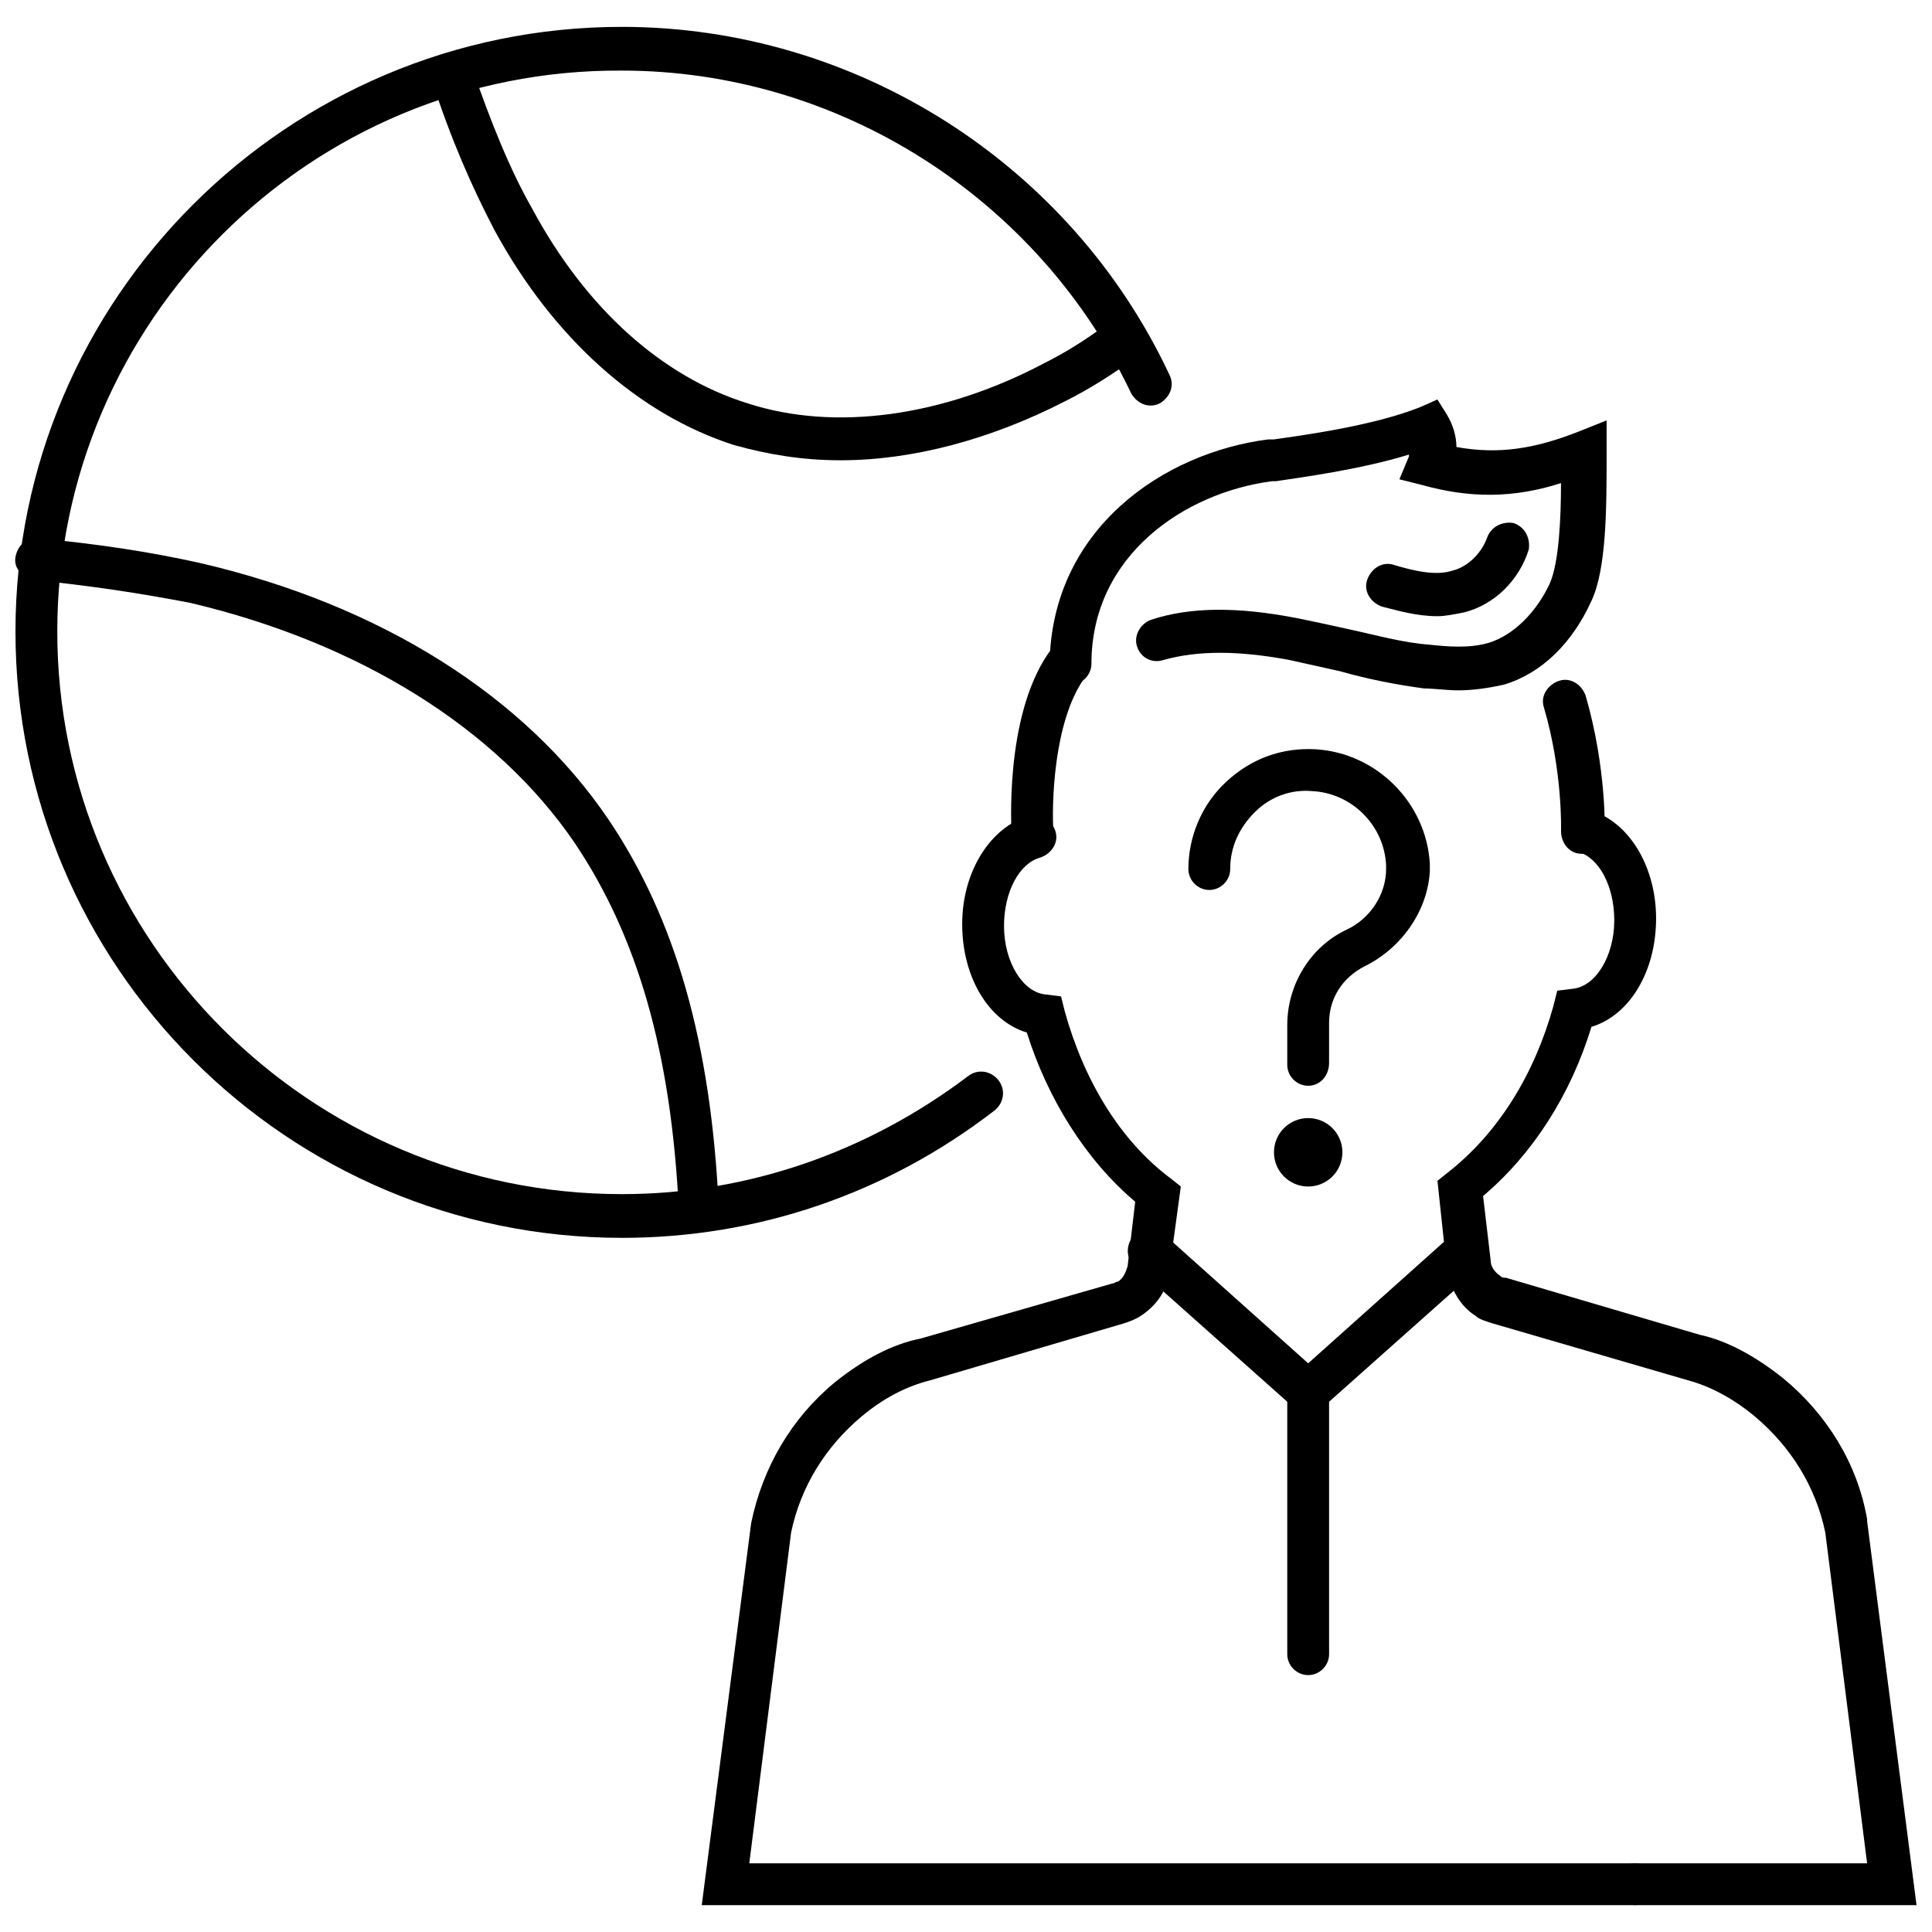
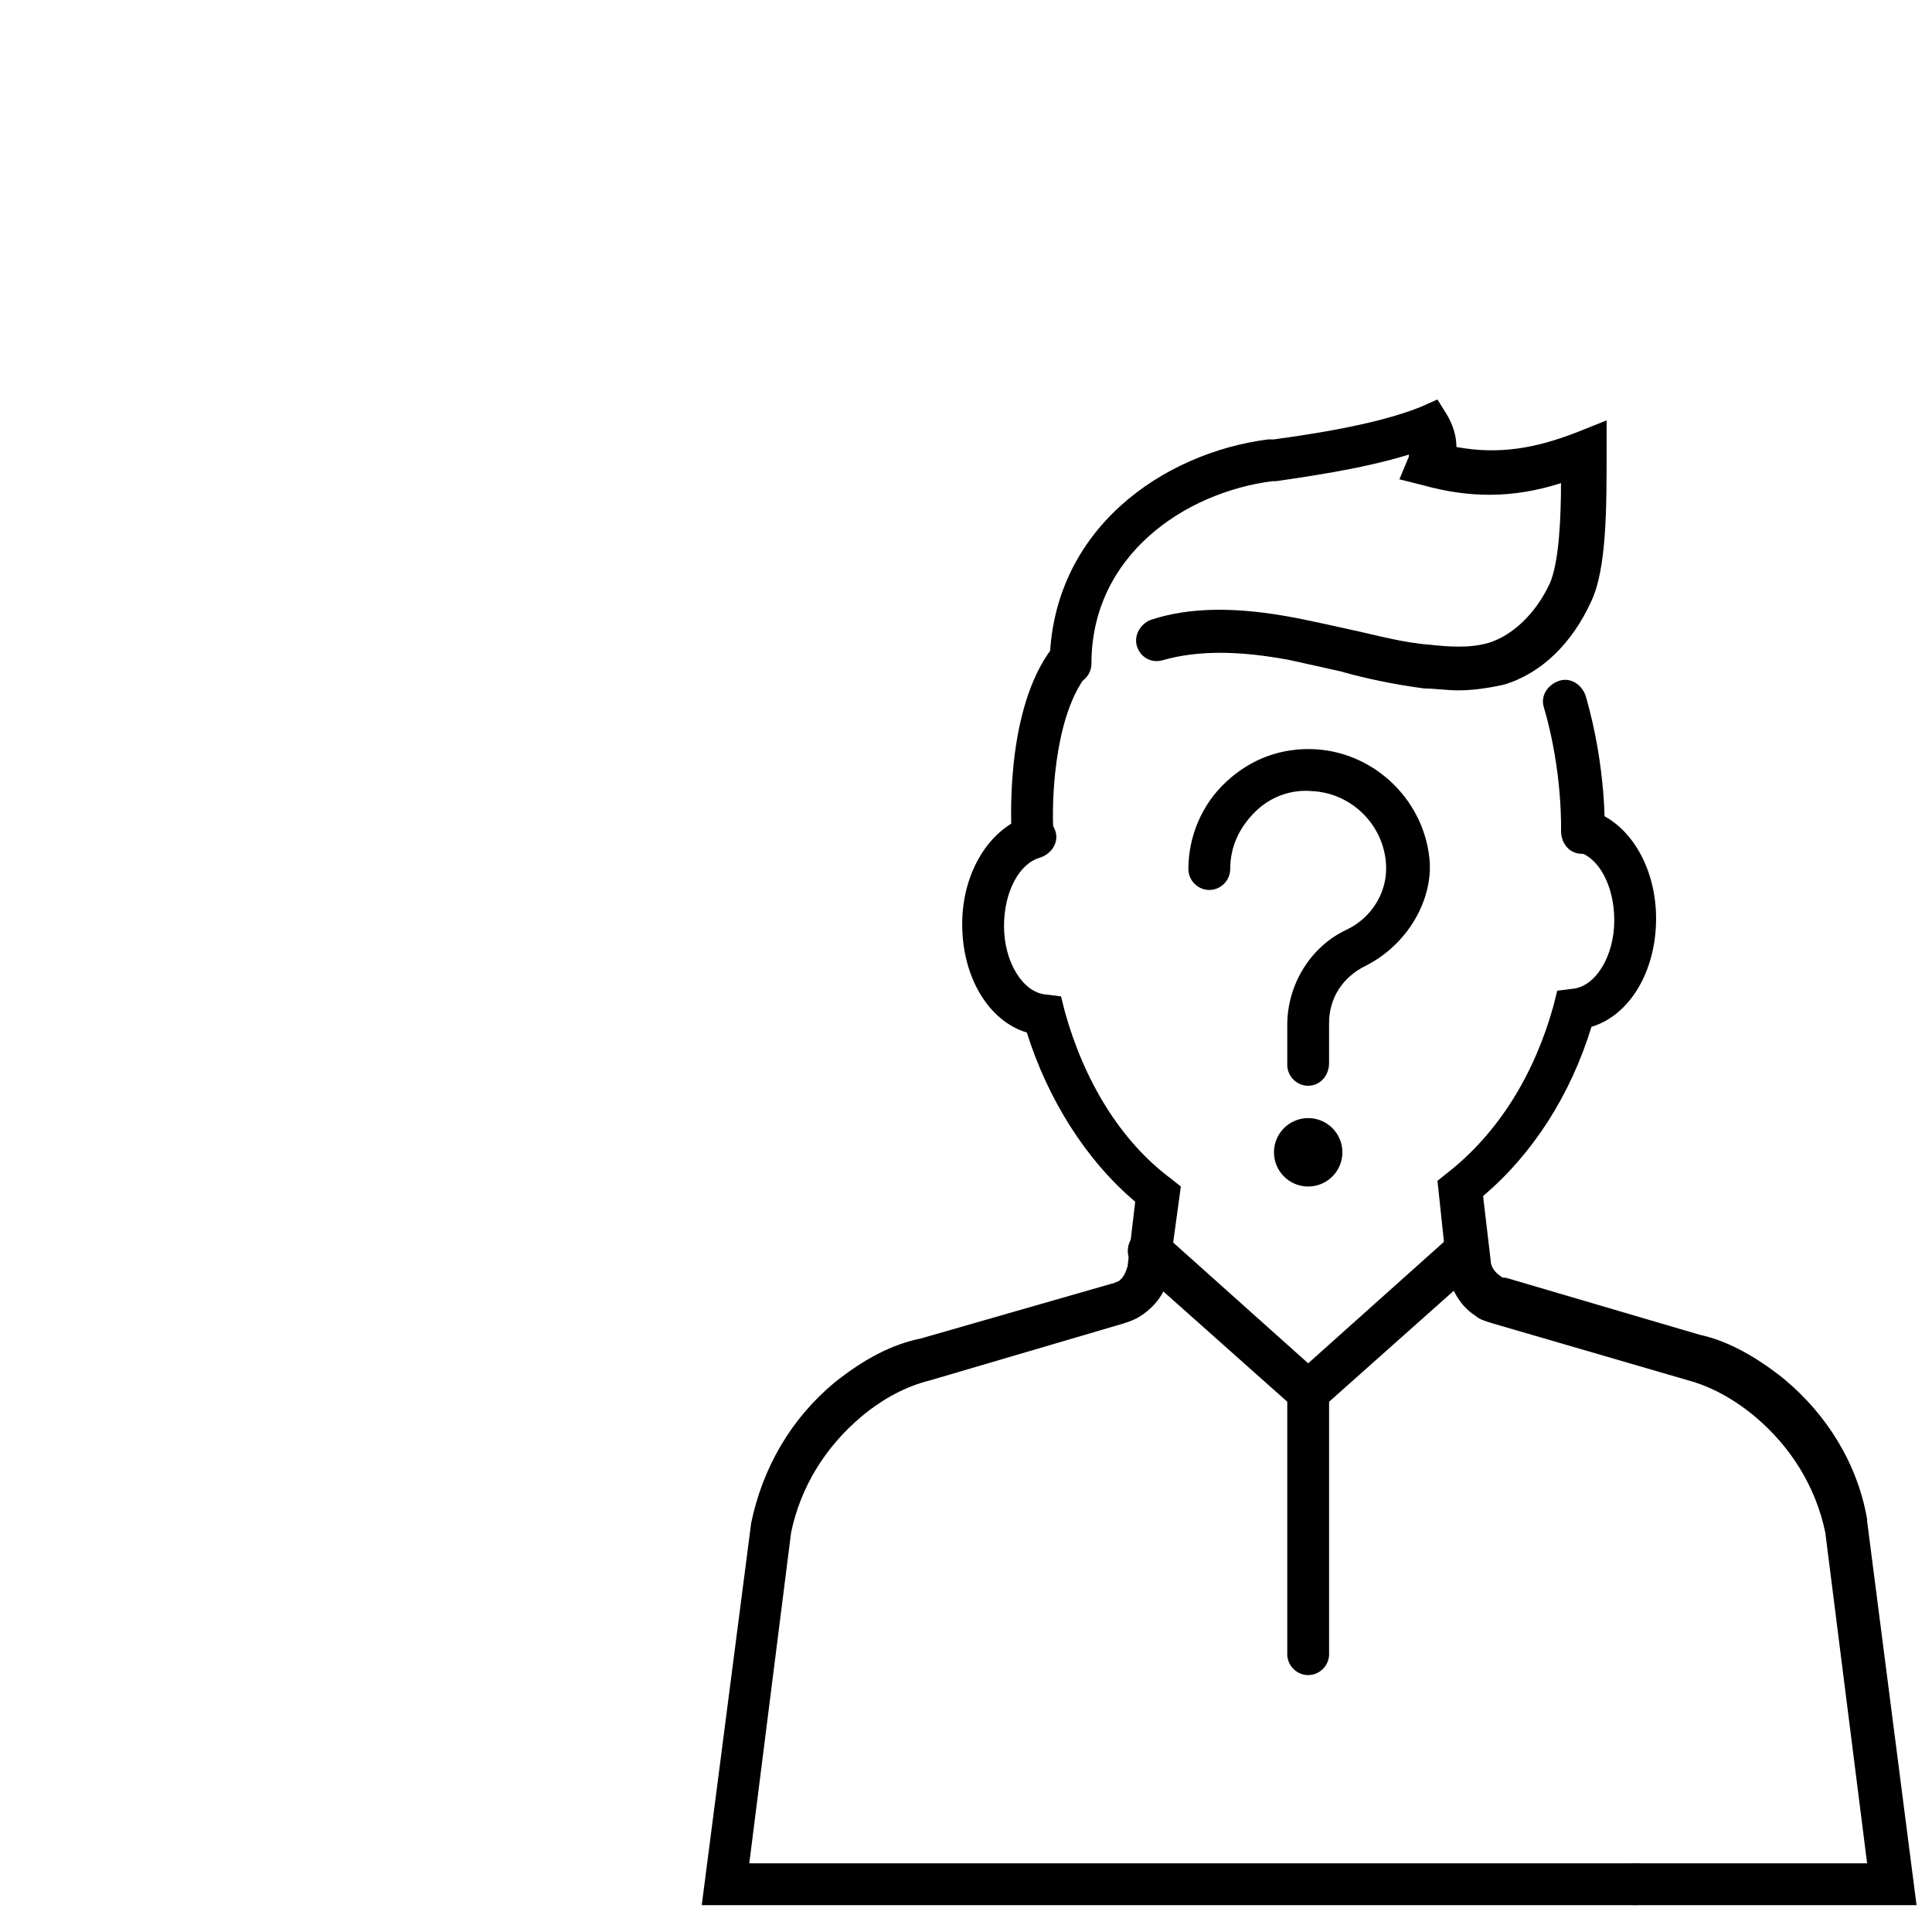
<svg xmlns="http://www.w3.org/2000/svg" width="800px" height="800px" version="1.1" viewBox="144 144 512 512">
  <defs>
    <clipPath id="c">
      <path d="m148.09 151h306.91v322h-306.91z" />
    </clipPath>
    <clipPath id="b">
      <path d="m524 358h127.9v291h-127.9z" />
    </clipPath>
    <clipPath id="a">
      <path d="m148.09 286h186.91v185h-186.91z" />
    </clipPath>
  </defs>
  <g clip-path="url(#c)">
-     <path d="m308.81 472.04c-88.672 0-160.71-72.043-160.71-160.71 0-88.168 72.043-160.21 160.71-160.21 61.969 0 118.9 36.273 145.1 92.195 1.512 3.023 0 6.047-2.519 7.559-3.023 1.512-6.047 0-7.559-2.519-24.688-51.891-77.586-85.648-135.02-85.648-82.625-0.504-149.63 66.504-149.63 148.62s67.008 149.13 149.63 149.13c33.25 0 64.992-11.082 91.691-31.234 2.519-2.016 6.047-1.512 8.062 1.008s1.512 6.047-1.008 8.062c-28.715 22.164-62.977 33.75-98.746 33.75z" />
-   </g>
+     </g>
  <path d="m577.34 648.88h-247.37l13.098-101.27c3.023-14.609 10.578-27.711 22.168-37.281 7.559-6.047 15.113-10.078 22.672-11.586l50.883-14.609c0.504 0 1.008-0.504 1.512-0.504 1.512-1.008 2.016-2.519 2.519-4.031l2.016-17.129c-13.098-11.082-23.176-27.207-28.719-44.84-10.078-3.023-17.129-14.609-17.129-28.719 0-14.105 7.559-25.695 17.633-28.719 3.023-1.008 6.047 1.008 7.055 4.031 1.008 3.023-1.008 6.047-4.031 7.055-5.543 1.512-9.574 9.07-9.574 18.137 0 9.574 5.039 17.633 11.082 18.137l4.031 0.504 1.008 4.031c5.039 18.137 14.609 34.258 28.215 44.336l2.519 2.016-3.019 22.168c-0.504 5.039-3.023 9.07-7.559 12.09-1.512 1.008-3.023 1.512-4.535 2.016l-51.387 15.113c-6.047 1.512-12.09 4.535-18.137 9.574-9.574 8.062-16.121 18.641-18.641 30.73l-11.082 87.664h234.77c3.023 0 5.543 2.519 5.543 5.543 0 3.023-2.519 5.539-5.543 5.539z" />
  <g clip-path="url(#b)">
    <path d="m651.9 648.88h-74.562c-3.023 0-5.543-2.519-5.543-5.543 0-3.023 2.519-5.543 5.543-5.543h61.465l-11.082-87.664c-2.519-12.09-9.07-22.672-18.641-30.73-6.047-5.039-12.09-8.062-17.633-9.574l-51.891-15.113c-1.512-0.504-3.527-1.008-4.535-2.016-4.031-2.519-6.551-7.055-7.559-12.09l-2.519-23.68 2.519-2.016c13.602-10.578 23.176-26.199 28.215-44.336l1.008-4.031 4.031-0.504c6.047-0.504 11.082-8.566 11.082-18.137 0-9.07-4.031-16.625-9.574-18.137-3.023-1.008-4.535-4.031-4.031-7.055 1.008-3.023 4.031-4.535 7.055-4.031 10.578 3.023 17.633 15.113 17.633 28.719 0 14.105-7.055 25.695-17.129 28.719-5.543 18.137-15.617 33.754-28.719 44.84l2.016 17.129c0 1.512 1.008 3.023 2.519 4.031 0.504 0.504 1.008 0.504 1.512 0.504l51.387 15.113c7.055 1.512 14.609 5.543 22.168 11.586 11.586 9.574 19.648 22.672 22.168 37.281v0.504z" />
  </g>
  <path d="m417.63 370.27c-3.023 0-5.543-2.519-5.543-5.039 0-1.008-2.016-30.73 9.574-47.863 1.512-2.519 5.039-3.023 8.062-1.512 2.519 1.512 3.023 5.039 1.512 8.062-8.062 11.586-8.566 33.25-8.062 40.809 0.5 2.519-2.016 5.543-5.543 5.543 0.504 0 0.504 0 0 0z" />
  <path d="m563.23 370.27s-0.504 0 0 0c-3.527 0-5.543-3.023-5.543-6.047 0 0 0.504-15.617-4.535-32.746-1.008-3.023 1.008-6.047 4.031-7.055 3.023-1.008 6.047 1.008 7.055 4.031 5.543 19.145 5.039 35.77 5.039 36.273-0.508 3.023-3.027 5.543-6.047 5.543z" />
  <path d="m490.68 520.41-45.848-40.809c-2.519-2.016-2.519-5.543-0.504-8.062 2.016-2.519 5.543-2.519 8.062-0.504l38.289 34.258 38.289-34.258c2.519-2.016 6.047-2.016 8.062 0.504 2.016 2.519 2.016 6.047-0.504 8.062z" />
  <path d="m530.48 326.95c-3.023 0-6.551-0.504-9.07-0.504-7.559-1.008-15.113-2.519-22.168-4.535-4.535-1.008-9.07-2.016-13.602-3.023-13.602-2.519-24.184-2.519-33.25 0-3.023 1.008-6.047-0.504-7.055-3.527-1.008-3.023 1.008-6.047 3.527-7.055 10.578-3.527 23.176-3.527 38.793-0.504 5.039 1.008 9.574 2.016 14.105 3.023 7.055 1.512 14.105 3.527 21.16 4.031 4.535 0.504 10.578 1.008 15.617-0.504 6.551-2.016 12.594-8.062 16.121-15.617 2.519-5.543 3.023-17.633 3.023-26.703-12.594 4.031-24.184 4.031-36.777 0.504l-6.047-1.512 2.519-6.047v-0.504c-13.098 4.031-28.719 6.047-35.266 7.055h-1.008c-23.176 3.023-47.863 19.648-47.863 48.367 0 3.023-2.519 5.543-5.543 5.543s-5.543-2.519-5.543-5.543c0.504-35.77 30.23-55.922 57.938-59.449h1.512c7.055-1.008 26.199-3.527 38.793-8.566l4.535-2.016 2.519 4.031c1.512 2.519 2.519 5.543 2.519 8.566 11.082 2.016 20.656 0.504 32.242-4.031l7.559-3.023v8.566c0 14.609 0 30.73-4.031 39.297-5.039 11.082-13.098 19.145-23.176 22.168-4.527 1.008-8.559 1.512-12.086 1.512z" />
-   <path d="m524.94 307.3c-5.543 0-10.578-1.512-14.609-2.519-3.023-1.008-5.039-4.031-4.031-7.055 1.008-3.023 4.031-5.039 7.055-4.031 5.039 1.512 11.082 3.023 15.617 1.512 4.031-1.008 7.559-4.535 9.07-8.566 1.008-3.023 4.031-4.535 7.055-4.031 3.023 1.008 4.535 4.031 4.031 7.055-2.519 8.062-9.07 14.609-17.129 16.625-2.523 0.508-5.043 1.012-7.059 1.012z" />
  <path d="m490.68 587.92c-3.023 0-5.543-2.519-5.543-5.543v-69.523c0-3.023 2.519-5.543 5.543-5.543 3.023 0 5.543 2.519 5.543 5.543v69.527c0 3.023-2.519 5.539-5.543 5.539z" />
  <path d="m490.68 431.74c-3.023 0-5.543-2.519-5.543-5.543v-10.578c0-10.578 6.047-20.656 15.617-25.191 6.551-3.023 10.578-9.574 10.578-16.121v-1.008c-0.504-10.578-9.07-19.145-19.648-19.648-5.543-0.504-11.082 1.512-15.113 5.543s-6.551 9.07-6.551 15.113c0 3.023-2.519 5.543-5.543 5.543-3.023 0-5.543-2.519-5.543-5.543 0-8.566 3.527-17.129 10.078-23.176s14.609-9.07 23.68-8.566c16.121 1.008 29.223 14.105 30.23 30.23v2.016c-0.5 10.074-7.051 20.152-17.129 25.191-6.047 3.023-9.574 8.566-9.574 15.113v10.578c0.004 3.527-2.516 6.047-5.539 6.047z" />
  <path d="m499.75 449.37c0 5.008-4.062 9.07-9.07 9.07-5.008 0-9.066-4.062-9.066-9.07 0-5.008 4.059-9.066 9.066-9.066 5.008 0 9.07 4.059 9.07 9.066" />
-   <path d="m366.75 265.98c-10.078 0-19.145-1.512-28.215-4.031-25.191-8.062-47.863-28.215-63.48-56.93-6.047-11.586-11.586-24.184-16.625-39.801-1.508-3.023 0.508-6.047 3.527-7.051 3.023-1.008 6.047 0.504 7.055 3.527 5.039 14.609 10.078 27.207 16.121 37.785 14.109 26.195 34.262 44.332 56.93 51.387 23.176 7.559 51.891 3.527 78.594-10.578 6.047-3.023 11.586-6.551 17.633-11.082 2.519-2.016 6.047-1.008 8.062 1.512 2.016 2.519 1.008 6.047-1.512 8.062-6.047 4.535-12.594 8.566-18.641 11.586-19.648 10.07-40.305 15.613-59.449 15.613z" />
  <g clip-path="url(#a)">
-     <path d="m329.46 470.53c-3.023 0-5.543-2.519-5.543-5.543-2.016-42.32-11.082-73.051-27.711-97.738-20.656-30.23-56.93-52.898-101.77-63.48-13.098-2.519-26.195-4.531-41.309-6.043-3.023-0.504-5.543-3.023-5.039-6.047 0.504-3.023 3.023-5.543 6.047-5.039 15.617 1.512 29.223 3.527 42.824 6.551 47.863 11.082 86.152 35.266 108.32 68.016 17.633 26.199 27.207 58.945 29.223 103.28 0.5 3.523-2.019 6.043-5.043 6.043z" />
-   </g>
+     </g>
</svg>